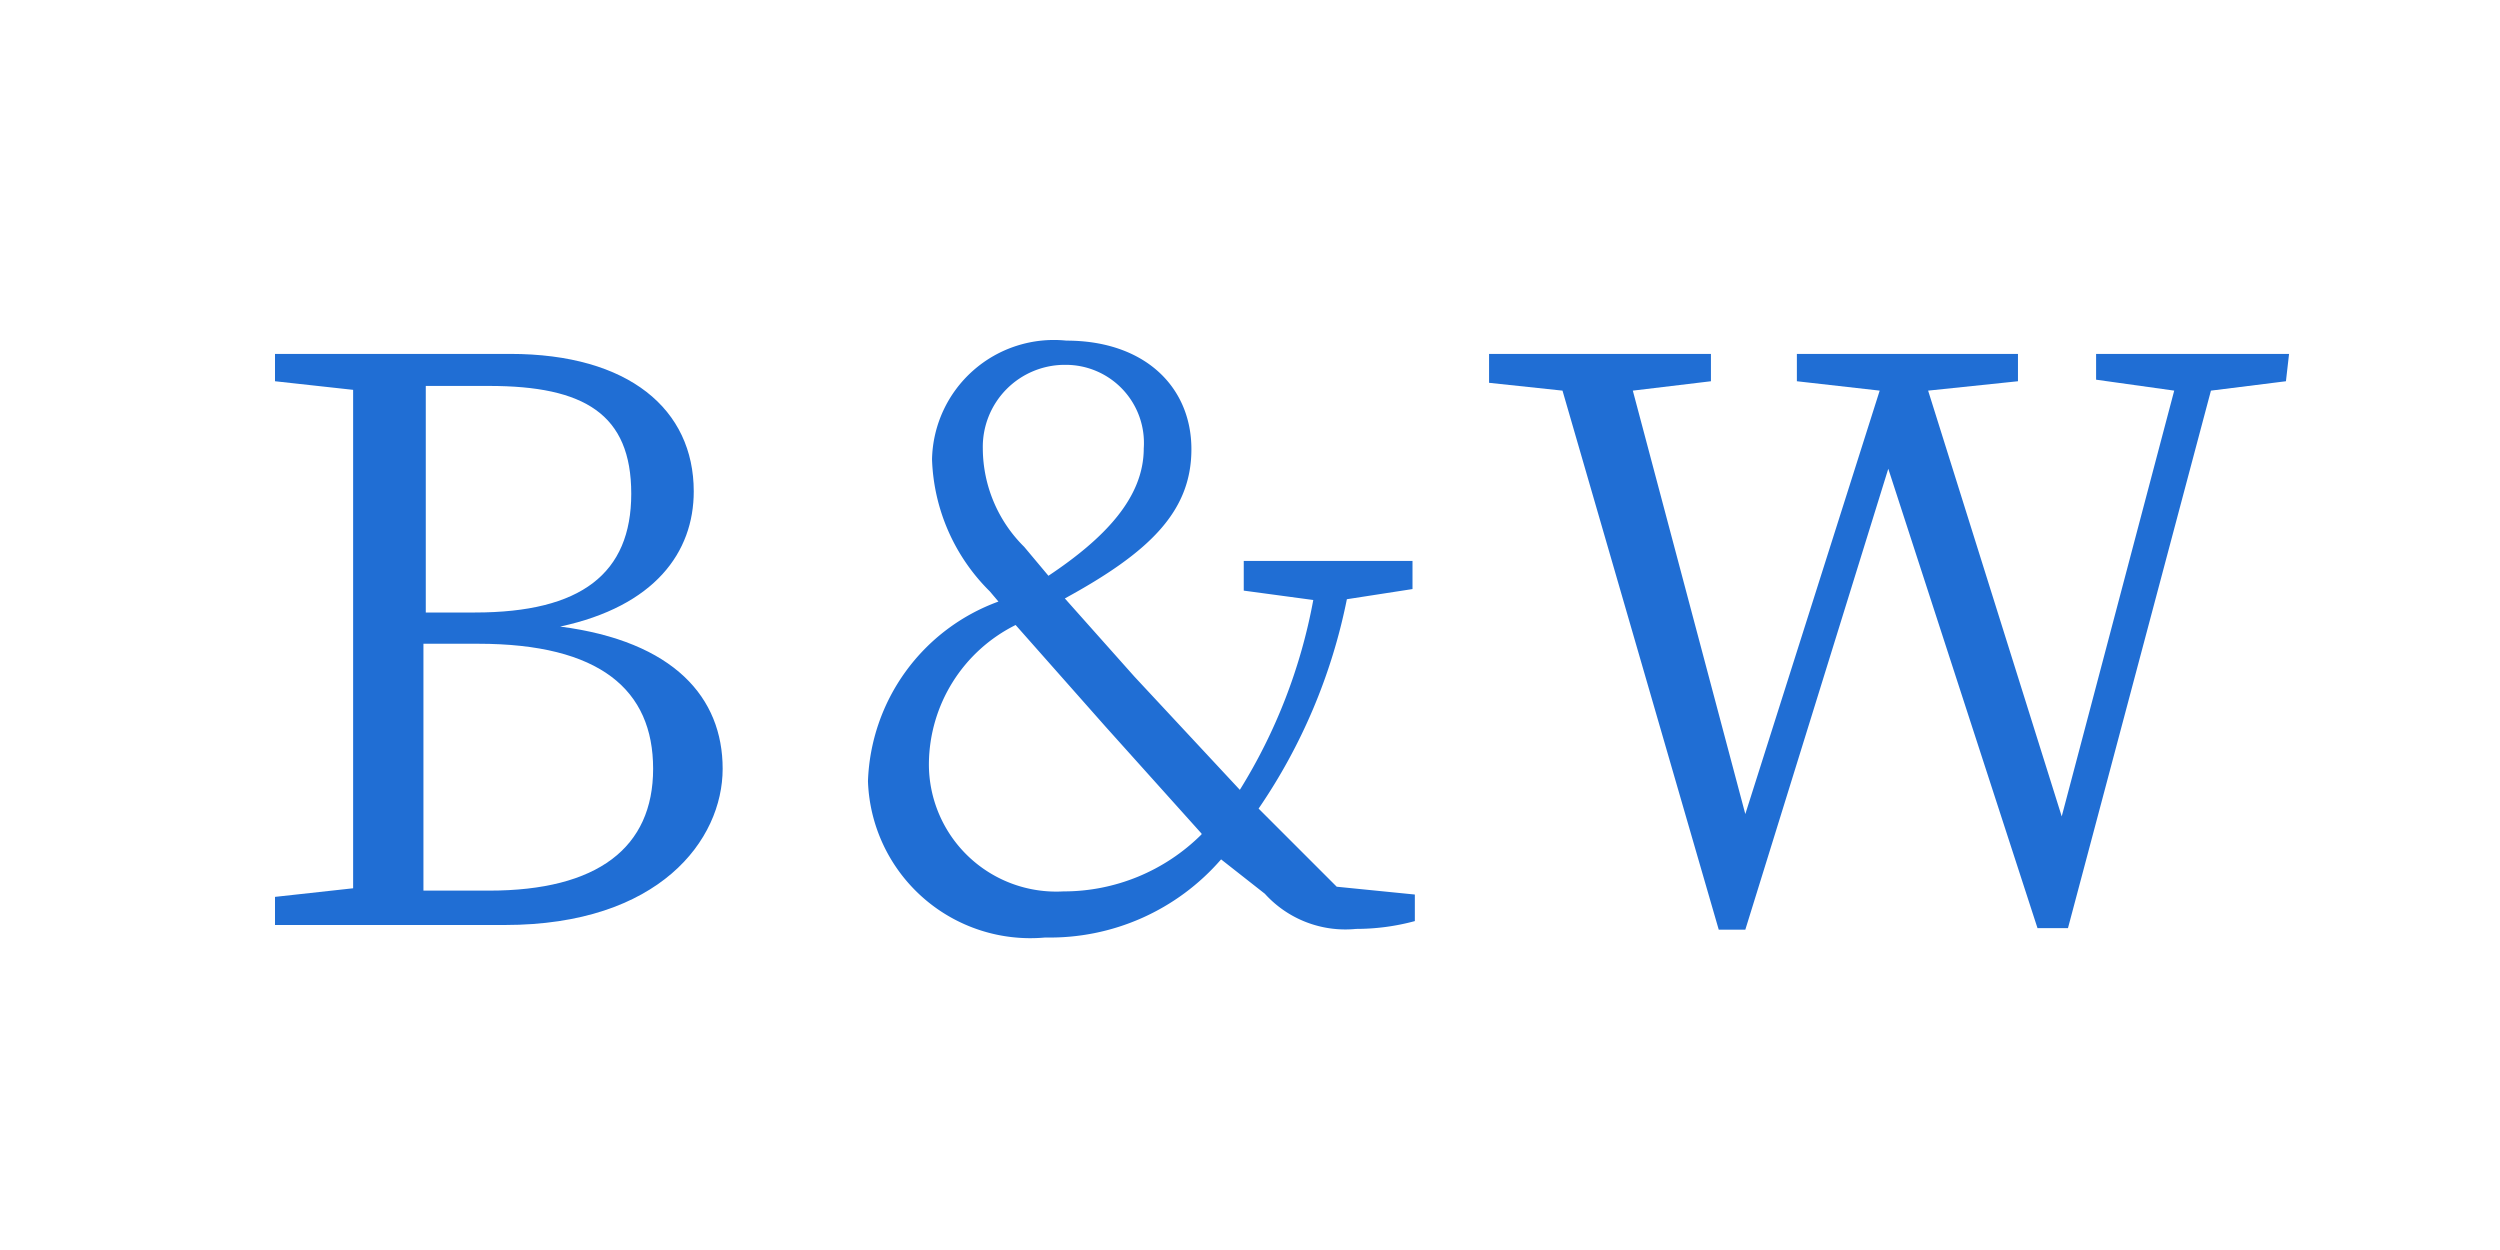
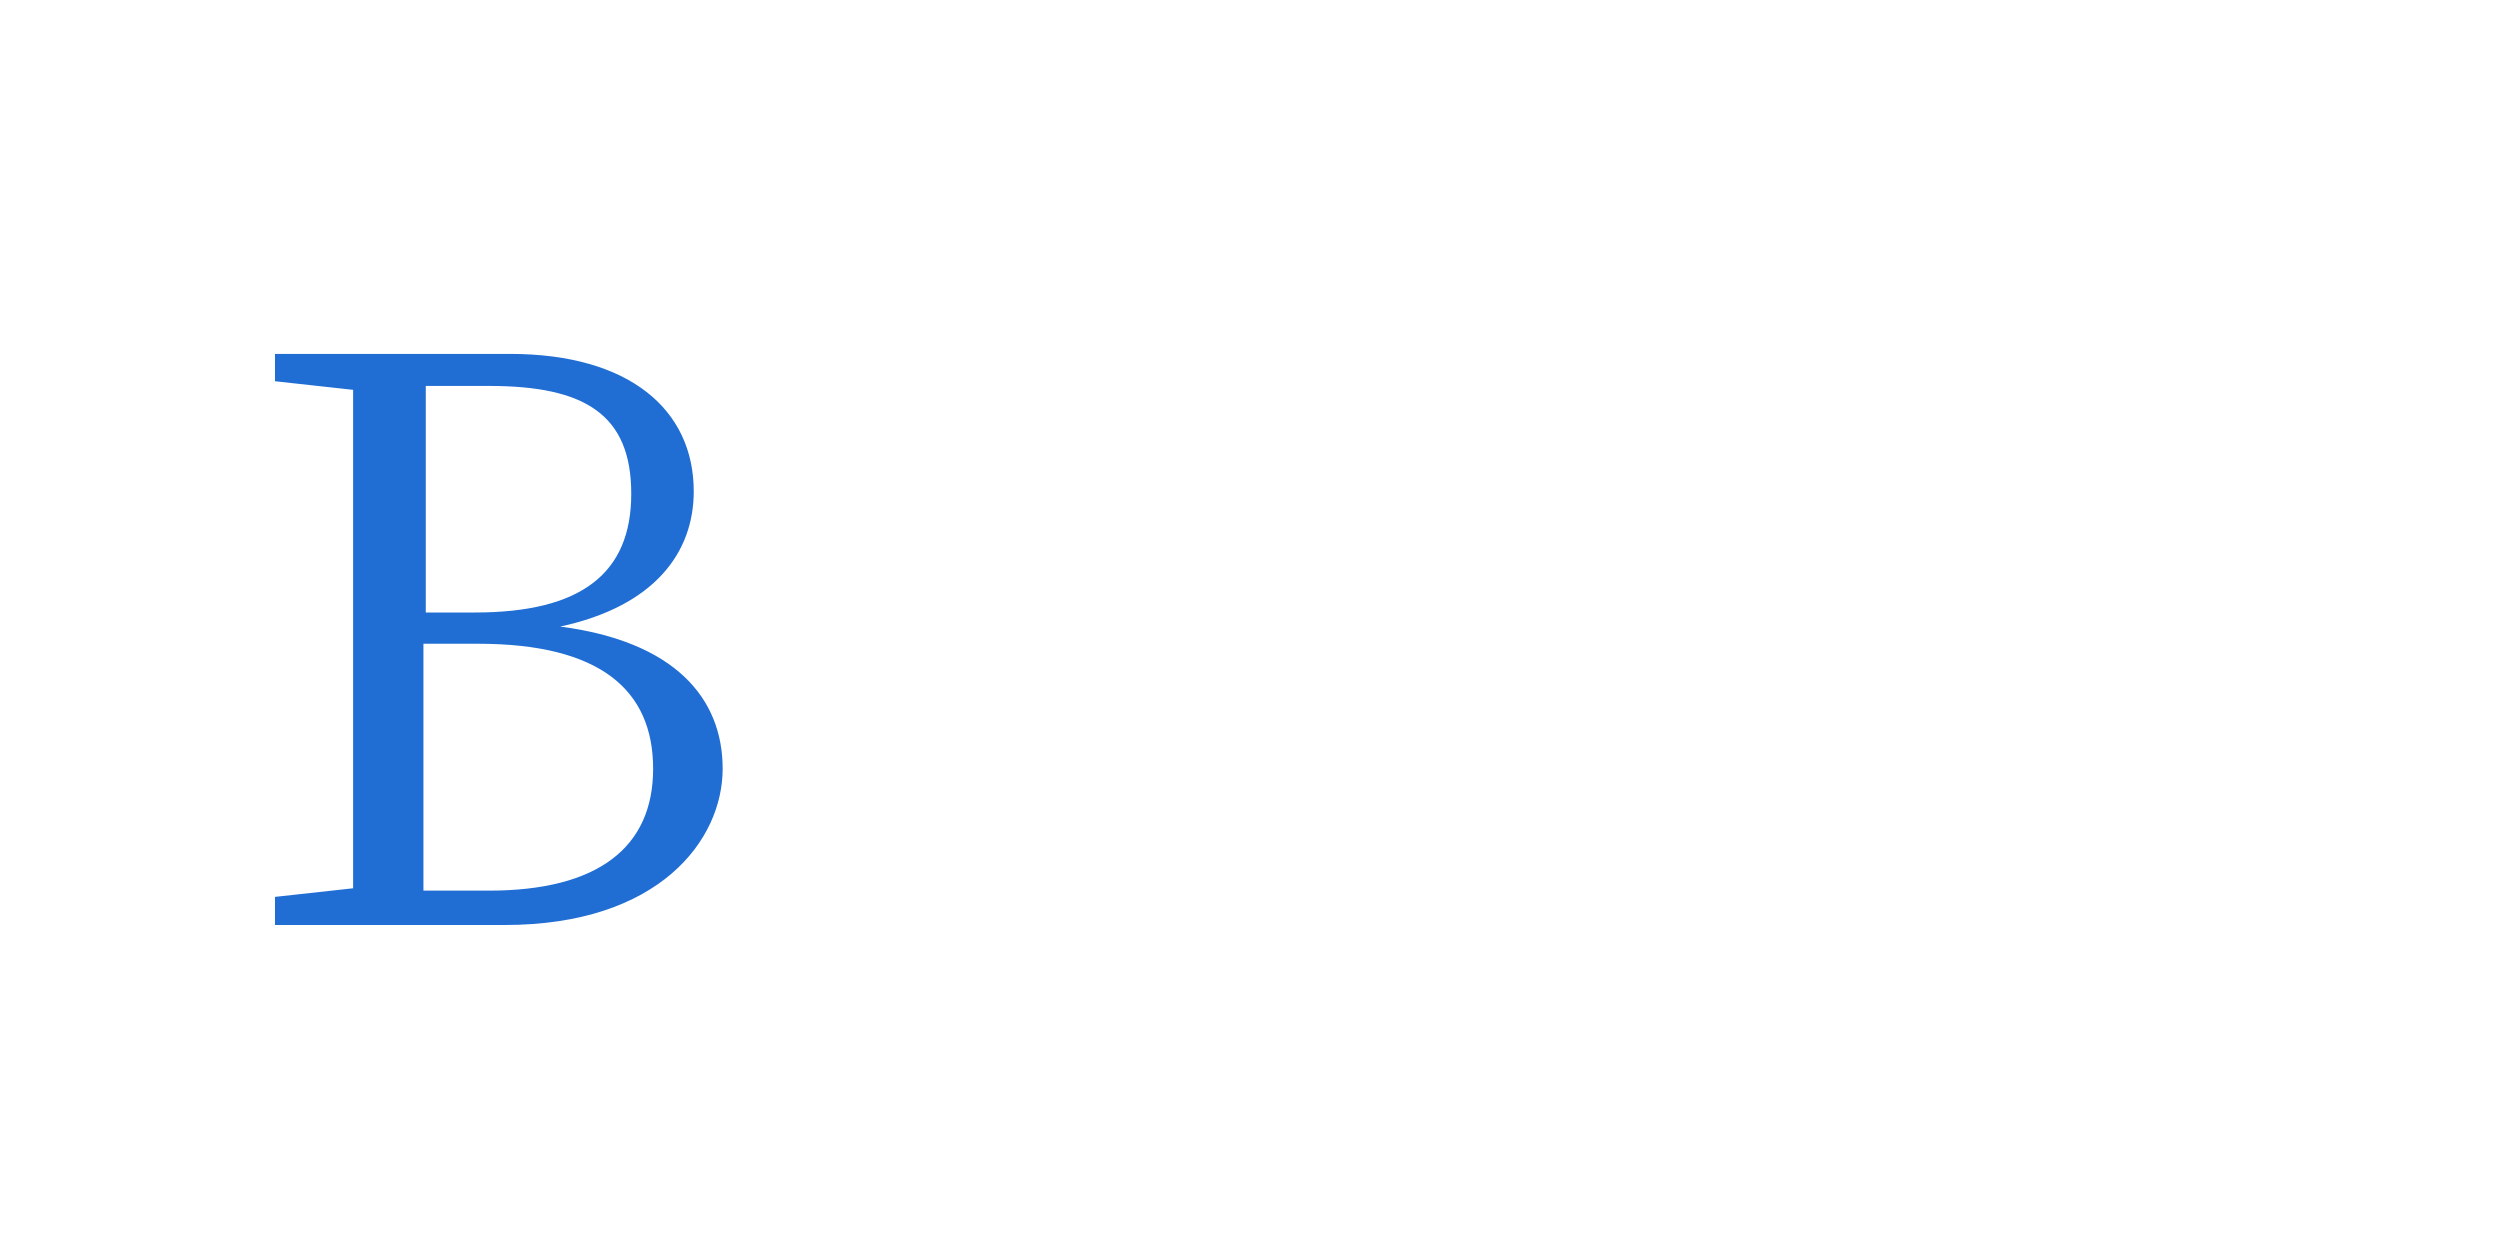
<svg xmlns="http://www.w3.org/2000/svg" viewBox="0 0 32 16">
  <g fill="#206ed4">
    <path d="m6.53 4.53c1.52 0 2.35.71 2.35 1.76 0 .78-.5 1.47-1.71 1.73 1.46.19 2.08.91 2.08 1.82s-.81 2-2.79 2h-2.94v-.36l1-.11c0-.95 0-1.92 0-2.9v-.58c0-1 0-1.94 0-2.9l-1-.11v-.35zm-1.08.41v2.9h.63c1.36 0 2-.5 2-1.52s-.6-1.38-1.82-1.38zm.81 6.46c1.39 0 2.1-.55 2.1-1.56s-.68-1.6-2.24-1.6h-.7v3.16z" />
-     <path d="m17.24 7.67a7.26 7.26 0 0 1 -1.13 2.68l1 1 1 .1v.34a2.87 2.87 0 0 1 -.75.1 1.39 1.39 0 0 1 -1.17-.45l-.56-.44a2.9 2.9 0 0 1 -2.25 1 2.08 2.08 0 0 1 -2.27-2 2.54 2.54 0 0 1 1.67-2.3l-.11-.13a2.49 2.49 0 0 1 -.74-1.69 1.56 1.56 0 0 1 1.72-1.52c1 0 1.6.59 1.6 1.39s-.54 1.32-1.62 1.91l.89 1 1.35 1.45a7 7 0 0 0 .94-2.43l-.89-.12v-.38h2.16v.36zm-1.86 3-1.23-1.37-1.15-1.3a2 2 0 0 0 -1.11 1.77 1.63 1.63 0 0 0 1.72 1.64 2.5 2.5 0 0 0 1.77-.73zm-2.27-3.67.31.37c.72-.48 1.22-1 1.22-1.63a1 1 0 0 0 -1-1.07 1.05 1.05 0 0 0 -1.06 1.07 1.78 1.78 0 0 0 .53 1.26z" />
-     <path d="m29.26 4.88-.96.12-1.83 6.88h-.39l-1.91-5.88-1.83 5.9h-.34l-2-6.9-.94-.1v-.37h2.84v.35l-1 .12 1.44 5.42 1.72-5.42-1.06-.12v-.35h2.83v.35l-1.15.12 1.71 5.45 1.44-5.45-1-.14v-.33h2.47z" />
  </g>
</svg>